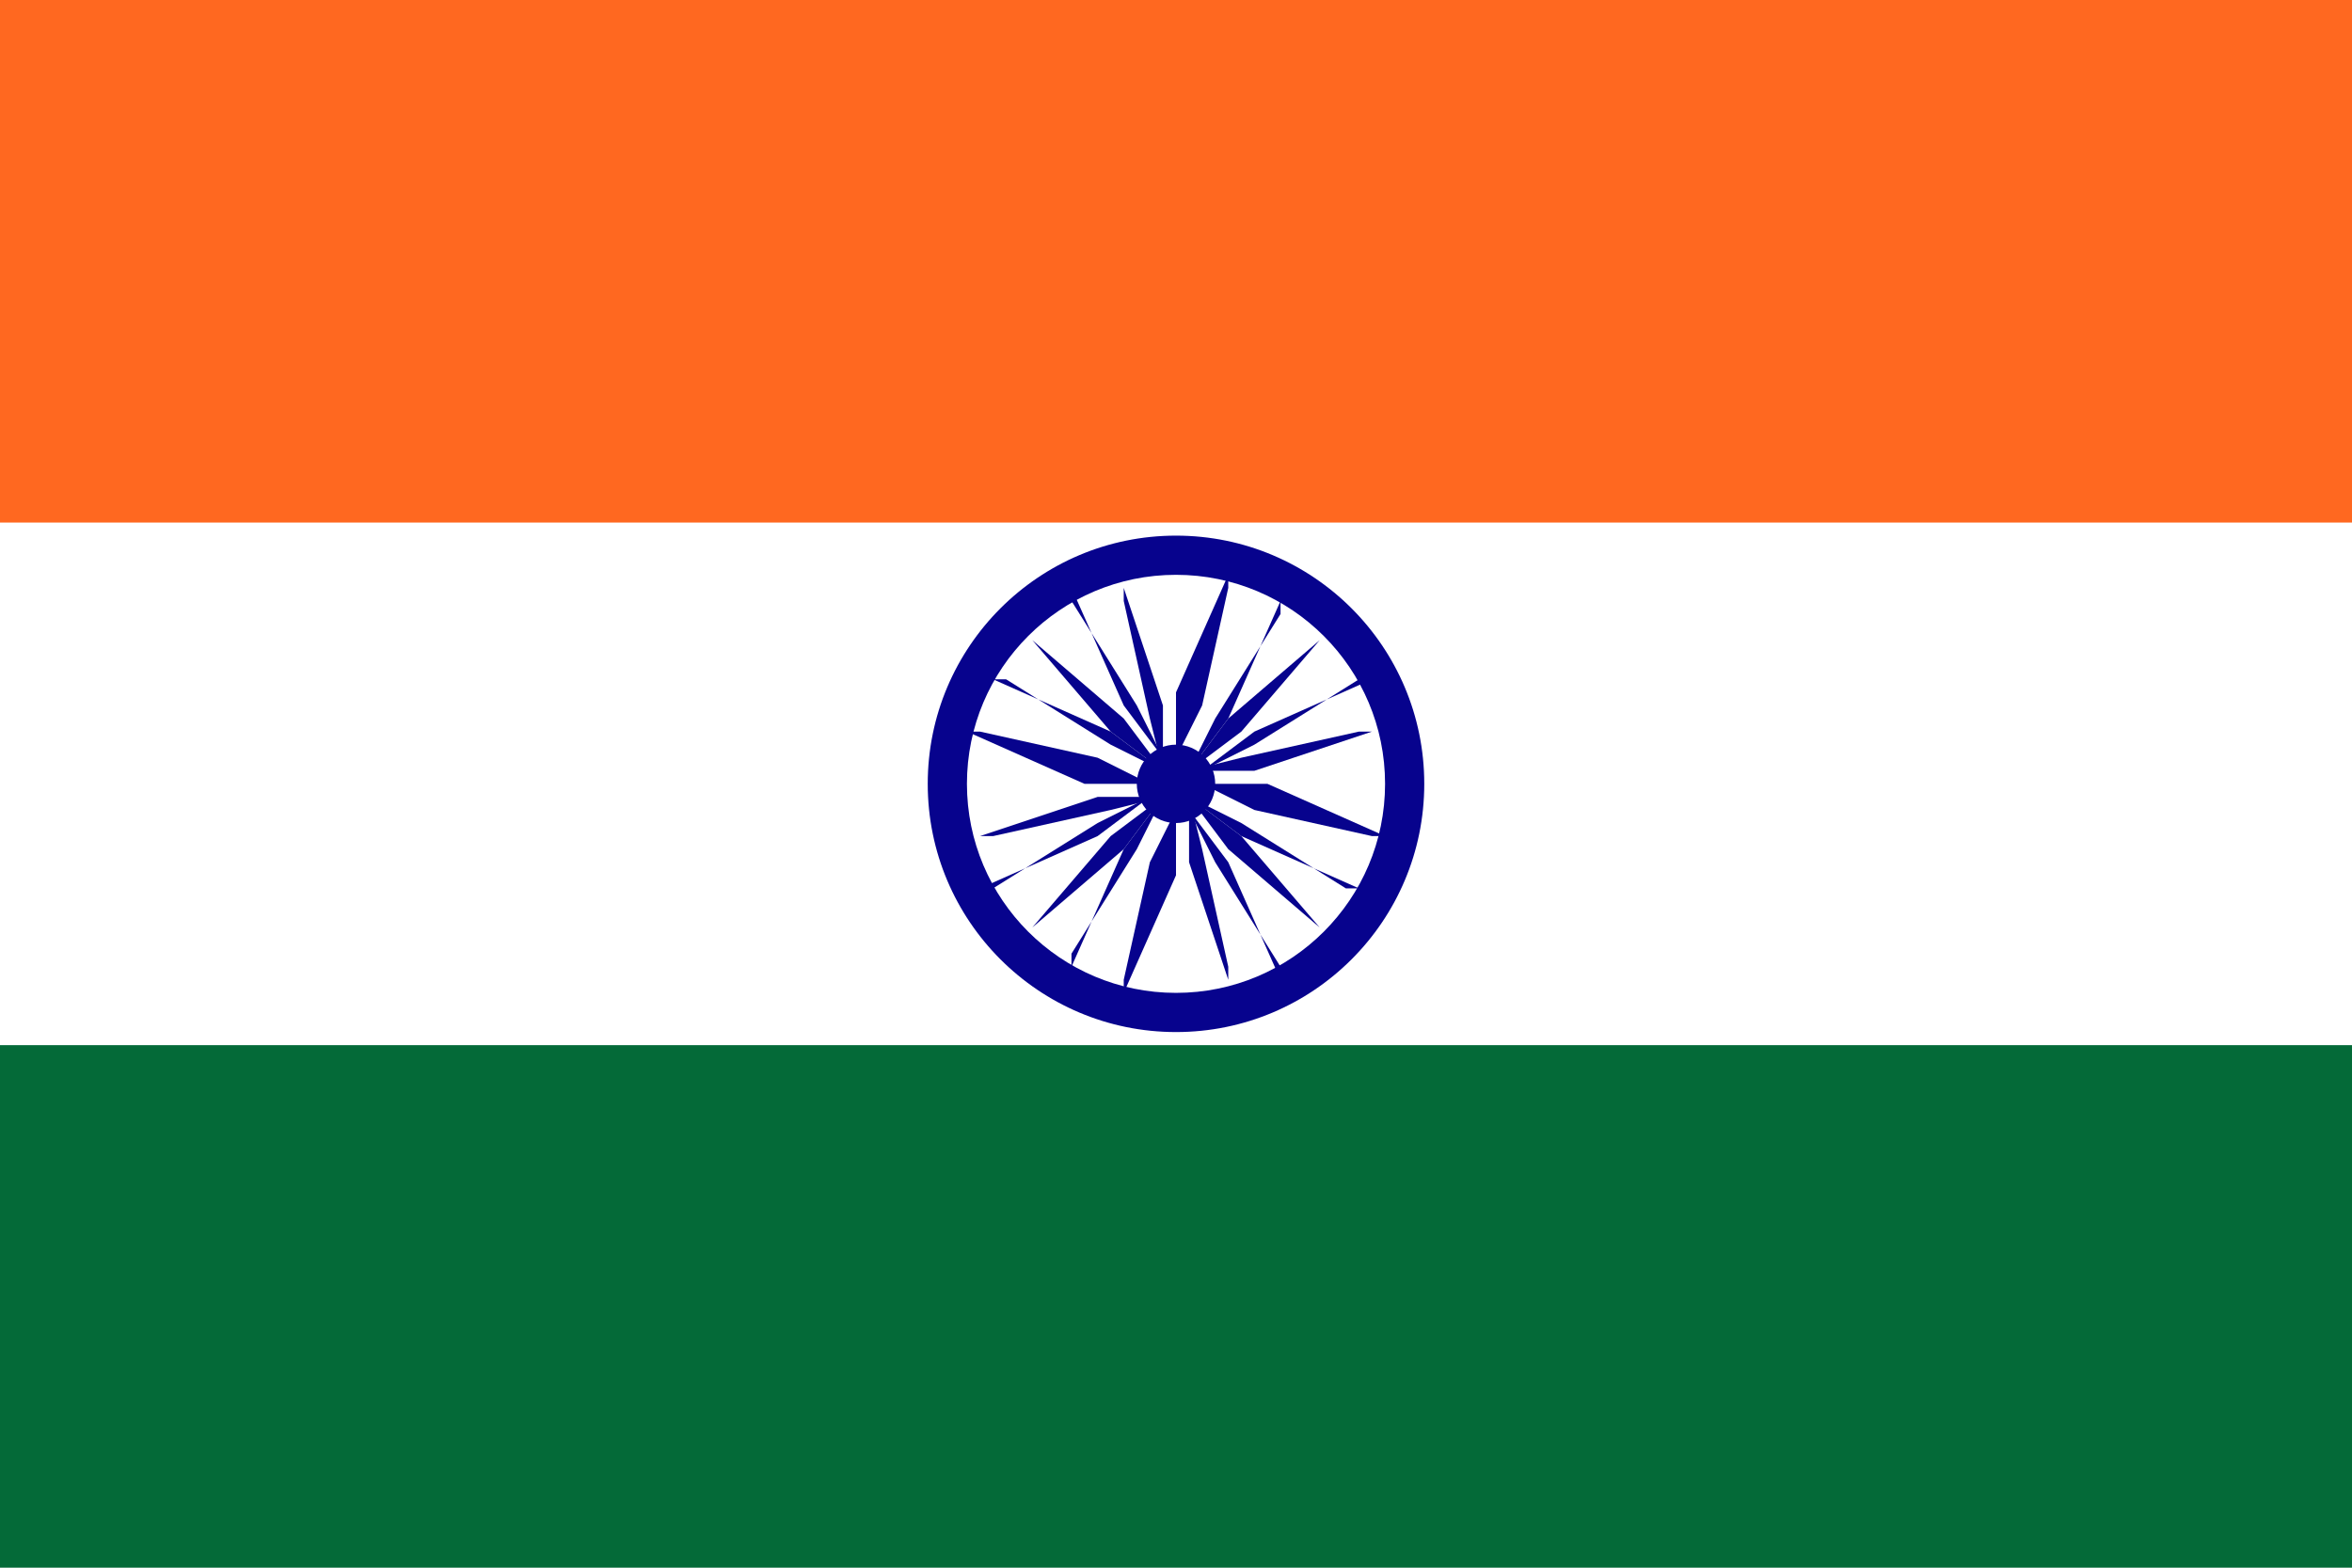
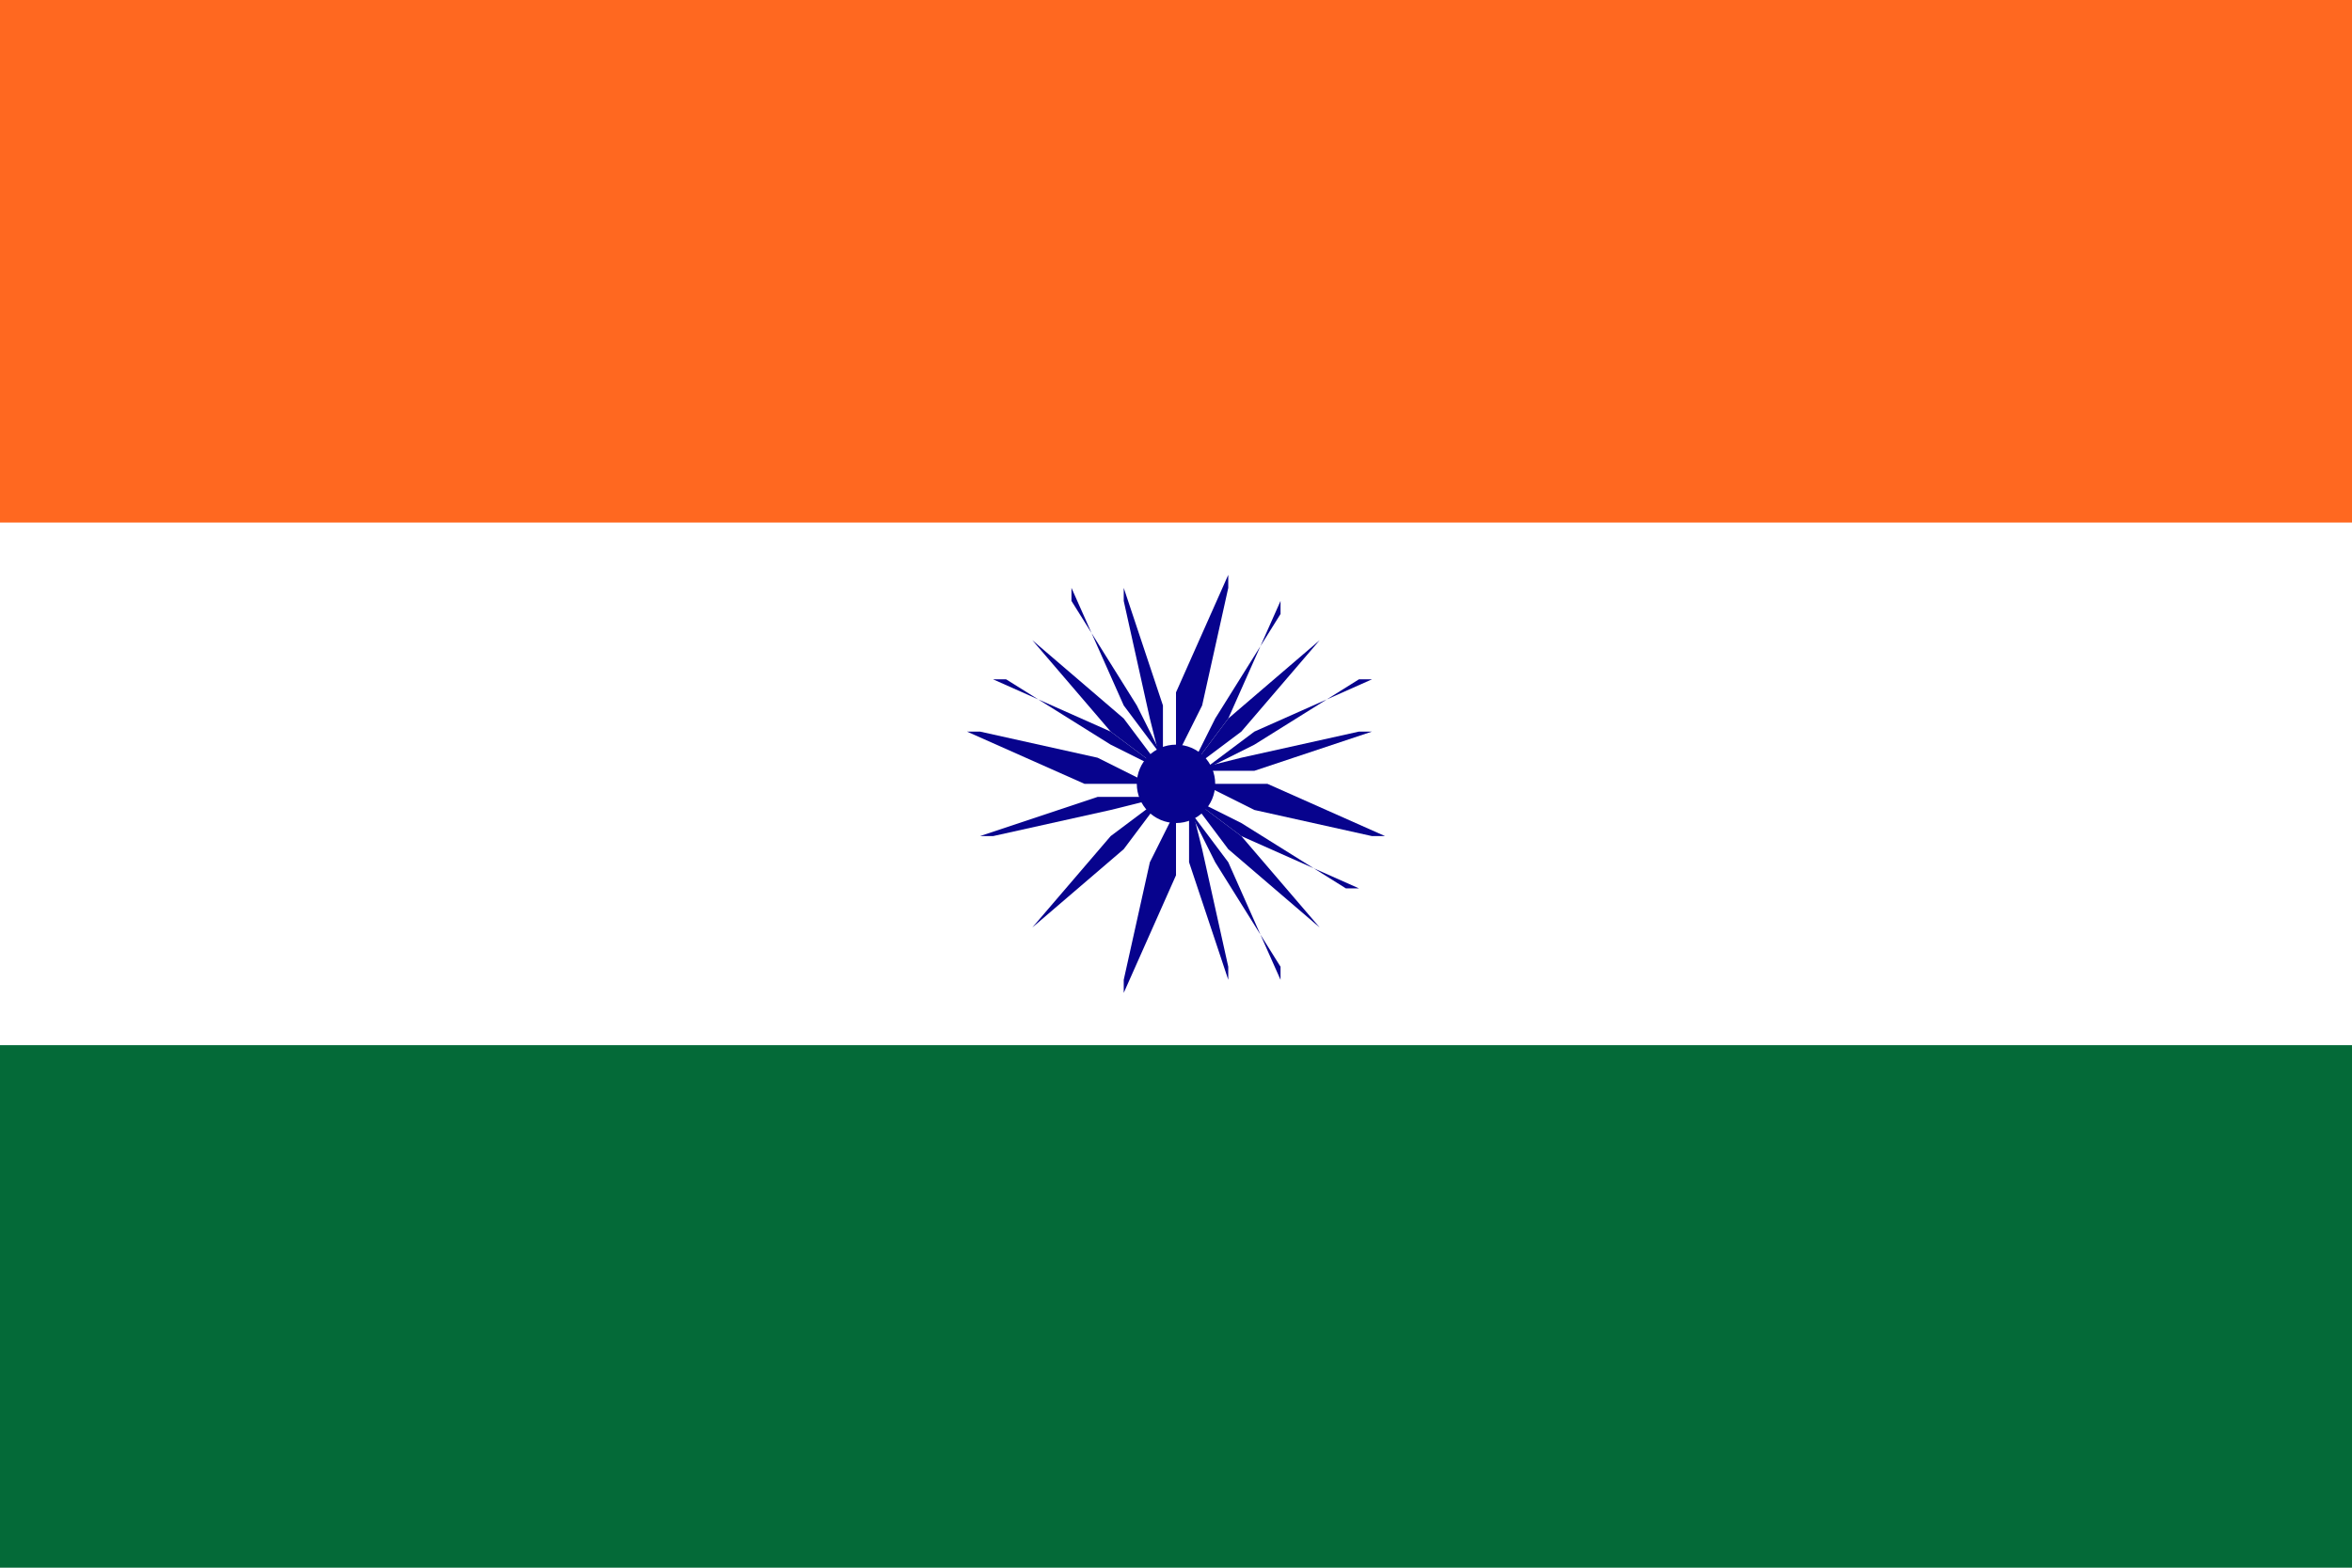
<svg xmlns="http://www.w3.org/2000/svg" id="Layer_1" width="18" height="12" version="1.1" viewBox="0 0 18 12">
  <defs>
    <style>
      .st0 {
        fill: #07038d;
      }

      .st1 {
        fill: #ff6820;
      }

      .st2 {
        fill: #046a38;
      }

      .st3 {
        fill: #fff;
      }
    </style>
  </defs>
  <path class="st3" d="M0,0h18v12H0V0Z" />
  <path class="st1" d="M0,0h18v4H0V0Z" />
  <path class="st2" d="M0,8h18v4H0v-4Z" />
-   <circle class="st0" cx="9" cy="6" r="1.9" />
  <circle class="st3" cx="9" cy="6" r="1.6" />
  <circle class="st0" cx="9" cy="6" r=".3" />
  <g id="d">
    <g id="c">
      <g id="b">
        <g id="a">
          <path class="st0" d="M9,4.4v1c0,0,0,.5,0,.5v-.5c0,0,0-1,0-1Z" />
          <circle class="st0" cx="9.2" cy="4.4" r="0" />
        </g>
        <g id="a1">
          <path class="st0" d="M9,7.6v-1c0,0,0-.5,0-.5v.5c0,0,0,1,0,1Z" />
          <circle class="st0" cx="8.8" cy="7.6" r="0" />
        </g>
      </g>
      <g id="b1">
        <g id="a2">
          <path class="st0" d="M9.4,4.5l-.2.9-.2.4v-.5c0,0,.4-.9.4-.9h0Z" />
          <circle class="st0" cx="9.6" cy="4.5" r="0" />
        </g>
        <g id="a3">
          <path class="st0" d="M8.6,7.5l.2-.9.2-.4v.5c0,0-.4.9-.4.9h0Z" />
          <circle class="st0" cx="8.4" cy="7.5" r="0" />
        </g>
      </g>
    </g>
    <g id="c1">
      <g id="b2">
        <g id="a4">
          <path class="st0" d="M9.8,4.6l-.4.9-.3.4.2-.4.5-.8h0Z" />
          <circle class="st0" cx="10" cy="4.7" r="0" />
        </g>
        <g id="a5">
-           <path class="st0" d="M8.2,7.4l.4-.9.3-.4-.2.4-.5.8h0Z" />
          <circle class="st0" cx="8" cy="7.3" r="0" />
        </g>
      </g>
      <g id="b3">
        <g id="a6">
          <path class="st0" d="M10.1,4.9l-.6.7-.4.3.3-.4.7-.6h0Z" />
          <circle class="st0" cx="10.3" cy="5" r="0" />
        </g>
        <g id="a7">
          <path class="st0" d="M7.9,7.1l.6-.7.4-.3-.3.4-.7.6h0Z" />
          <circle class="st0" cx="7.7" cy="7" r="0" />
        </g>
      </g>
    </g>
  </g>
  <g id="d1">
    <g id="c2">
      <g id="b4">
        <g id="a8">
          <path class="st0" d="M10.4,5.2l-.8.5-.4.2.4-.3.9-.4h0Z" />
          <circle class="st0" cx="10.5" cy="5.4" r="0" />
        </g>
        <g id="a9">
-           <path class="st0" d="M7.6,6.8l.8-.5.4-.2-.4.3-.9.4h0Z" />
          <circle class="st0" cx="7.5" cy="6.6" r="0" />
        </g>
      </g>
      <g id="b5">
        <g id="a10">
          <path class="st0" d="M10.5,5.6l-.9.3h-.5c0,0,.4-.1.4-.1l.9-.2h0Z" />
          <circle class="st0" cx="10.6" cy="5.8" r="0" />
        </g>
        <g id="a11">
          <path class="st0" d="M7.5,6.4l.9-.3h.5c0,0-.4.1-.4.1l-.9.2h0Z" />
          <circle class="st0" cx="7.4" cy="6.2" r="0" />
        </g>
      </g>
    </g>
    <g id="c3">
      <g id="b6">
        <g id="a12">
          <path class="st0" d="M10.6,6h-1c0,0-.5,0-.5,0h.5c0,0,1,0,1,0Z" />
-           <circle class="st0" cx="10.6" cy="6.2" r="0" />
        </g>
        <g id="a13">
          <path class="st0" d="M7.4,6h1c0,0,.5,0,.5,0h-.5c0,0-1,0-1,0Z" />
          <circle class="st0" cx="7.4" cy="5.8" r="0" />
        </g>
      </g>
      <g id="b7">
        <g id="a14">
          <path class="st0" d="M10.5,6.4l-.9-.2-.4-.2h.5c0,0,.9.4.9.4h0Z" />
          <circle class="st0" cx="10.5" cy="6.6" r="0" />
        </g>
        <g id="a15">
          <path class="st0" d="M7.5,5.6l.9.2.4.2h-.5c0,0-.9-.4-.9-.4h0Z" />
          <circle class="st0" cx="7.5" cy="5.4" r="0" />
        </g>
      </g>
    </g>
  </g>
  <g id="d2">
    <g id="c4">
      <g id="b8">
        <g id="a16">
          <path class="st0" d="M10.4,6.8l-.9-.4-.4-.3.4.2.8.5h0Z" />
          <circle class="st0" cx="10.3" cy="7" r="0" />
        </g>
        <g id="a17">
          <path class="st0" d="M7.6,5.2l.9.4.4.3-.4-.2-.8-.5h0Z" />
          <circle class="st0" cx="7.7" cy="5" r="0" />
        </g>
      </g>
      <g id="b9">
        <g id="a18">
          <path class="st0" d="M10.1,7.1l-.7-.6-.3-.4.4.3.6.7h0Z" />
          <circle class="st0" cx="10" cy="7.3" r="0" />
        </g>
        <g id="a19">
          <path class="st0" d="M7.9,4.9l.7.6.3.4-.4-.3-.6-.7h0Z" />
          <circle class="st0" cx="8" cy="4.7" r="0" />
        </g>
      </g>
    </g>
    <g id="c5">
      <g id="b10">
        <g id="a20">
          <path class="st0" d="M9.8,7.4l-.5-.8-.2-.4.3.4.4.9h0Z" />
-           <circle class="st0" cx="9.6" cy="7.5" r="0" />
        </g>
        <g id="a21">
          <path class="st0" d="M8.2,4.6l.5.8.2.4-.3-.4-.4-.9h0Z" />
          <circle class="st0" cx="8.4" cy="4.5" r="0" />
        </g>
      </g>
      <g id="b11">
        <g id="a22">
          <path class="st0" d="M9.4,7.5l-.3-.9v-.5c0,0,.1.4.1.4l.2.9h0Z" />
          <circle class="st0" cx="9.2" cy="7.6" r="0" />
        </g>
        <g id="a23">
          <path class="st0" d="M8.6,4.5l.3.9v.5c0,0-.1-.4-.1-.4l-.2-.9h0Z" />
          <circle class="st0" cx="8.8" cy="4.4" r="0" />
        </g>
      </g>
    </g>
  </g>
</svg>